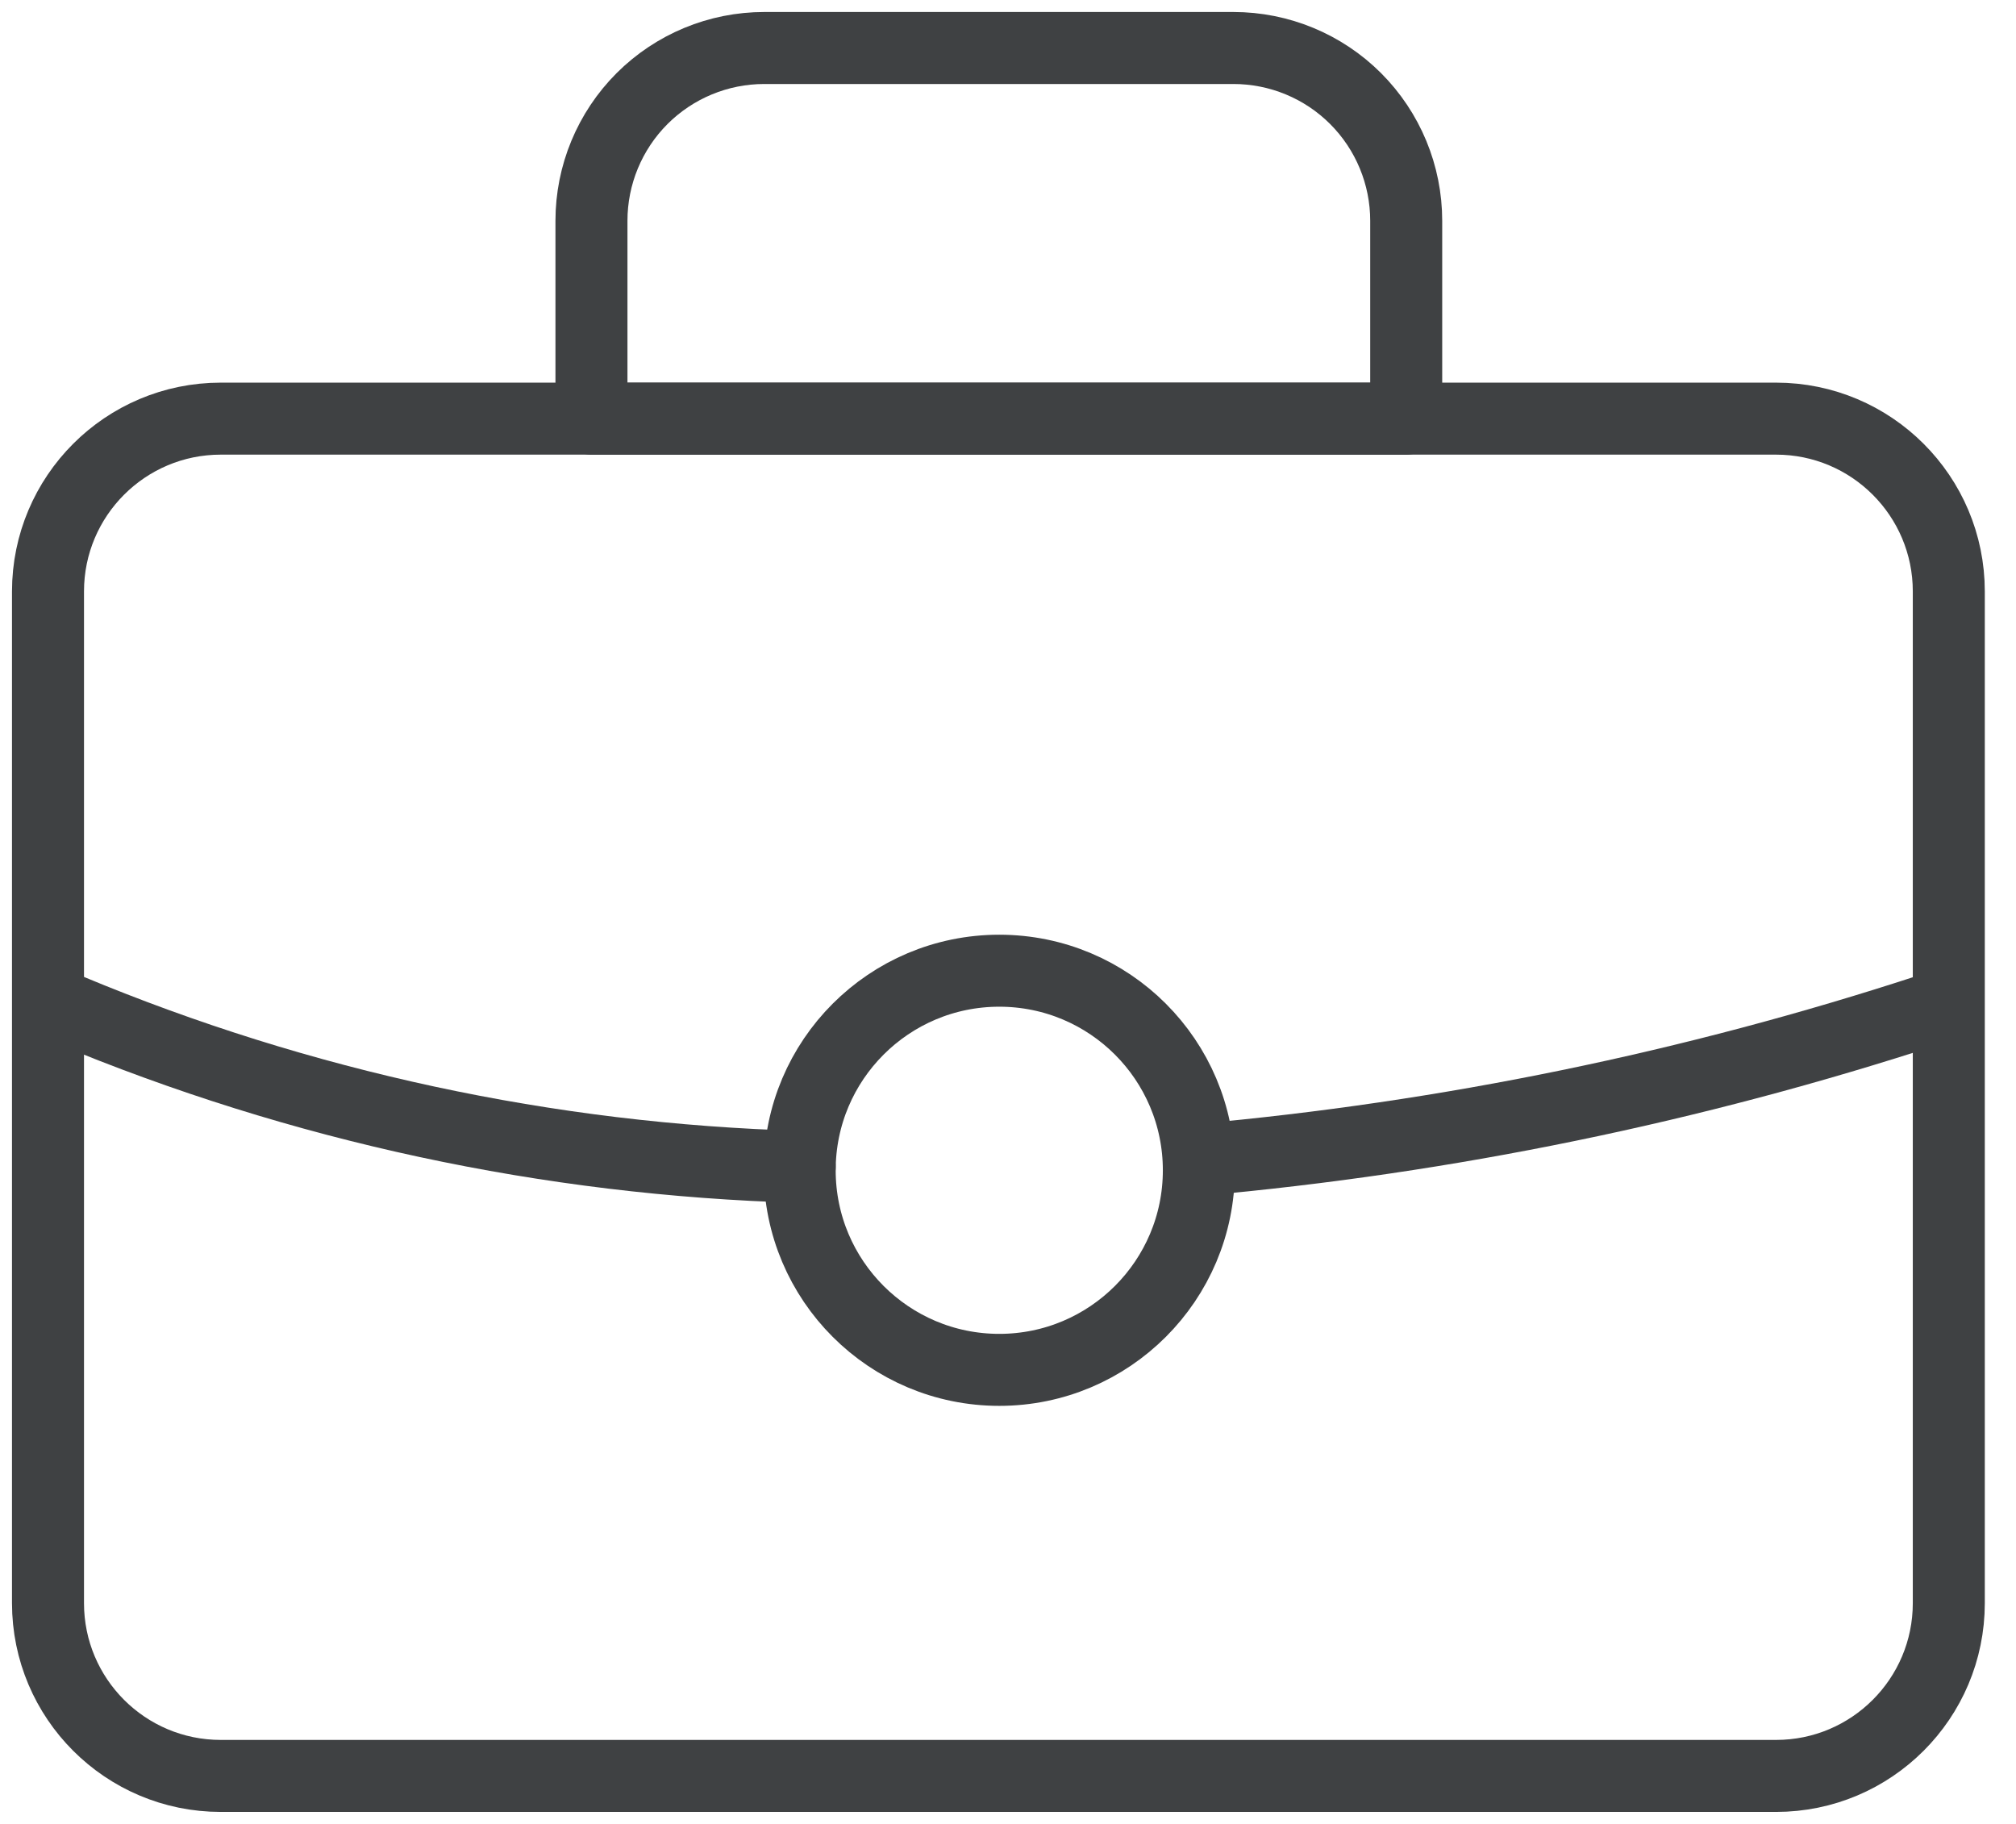
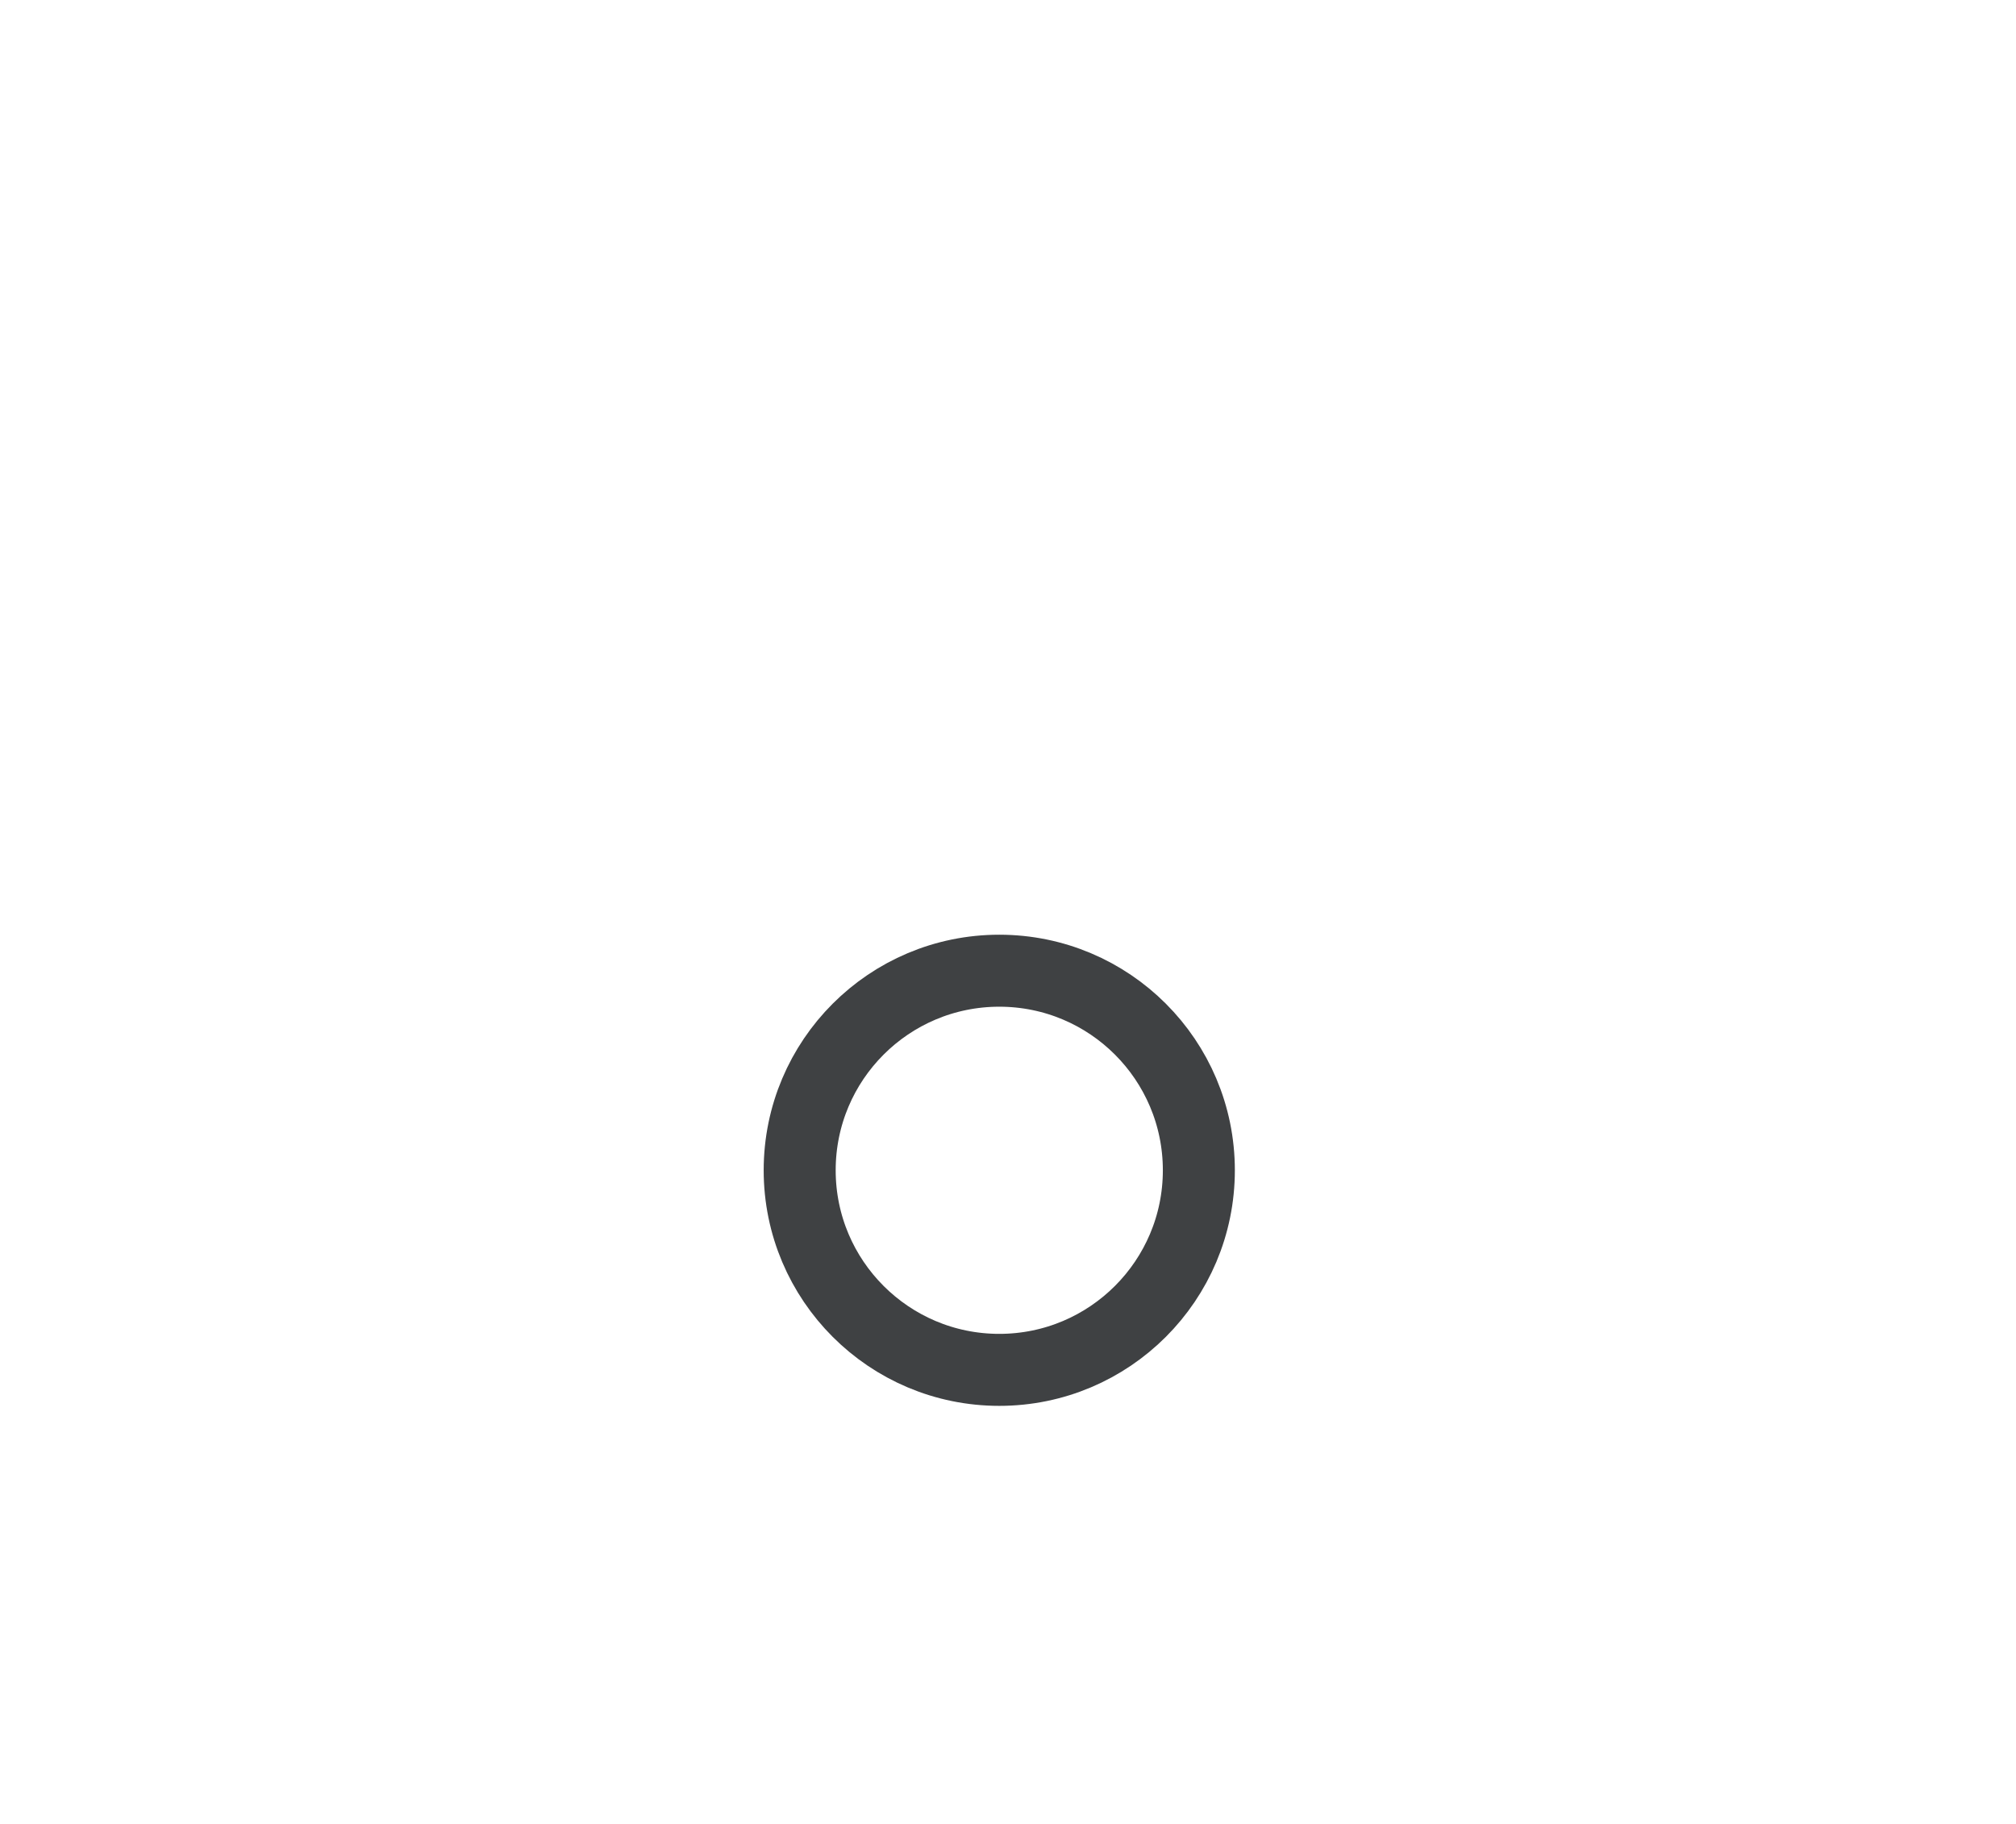
<svg xmlns="http://www.w3.org/2000/svg" width="42" height="38" viewBox="0 0 42 38" fill="none">
-   <path d="M1 12.322L1 33.4C1 35.388 2.612 37 4.6 37H37C38.988 37 40.6 35.388 40.6 33.4V12.322C40.6 10.334 38.988 8.722 37 8.722L4.6 8.722C2.612 8.722 1 10.334 1 12.322Z" stroke="#3F4143" stroke-width="1.5" stroke-linecap="round" stroke-linejoin="round" />
-   <path d="M15.922 1H25.696C26.651 1 27.567 1.379 28.242 2.054C28.917 2.73 29.296 3.645 29.296 4.6V8.722H12.322V4.6C12.322 3.645 12.701 2.73 13.376 2.054C14.052 1.379 14.967 1 15.922 1Z" stroke="#3F4143" stroke-width="1.5" stroke-linecap="round" stroke-linejoin="round" />
-   <path d="M24.976 24.166C30.154 23.702 35.263 22.651 40.204 21.034" stroke="#3F4143" stroke-width="1.5" stroke-linecap="round" stroke-linejoin="round" />
-   <path d="M1.432 21.034C6.265 23.05 11.427 24.16 16.66 24.31" stroke="#3F4143" stroke-width="1.5" stroke-linecap="round" stroke-linejoin="round" />
  <path d="M20.818 28.54C23.115 28.54 24.976 26.678 24.976 24.382C24.976 22.085 23.115 20.224 20.818 20.224C18.522 20.224 16.66 22.085 16.66 24.382C16.66 26.678 18.522 28.54 20.818 28.54Z" stroke="#3F4143" stroke-width="1.5" stroke-linecap="round" stroke-linejoin="round" />
</svg>